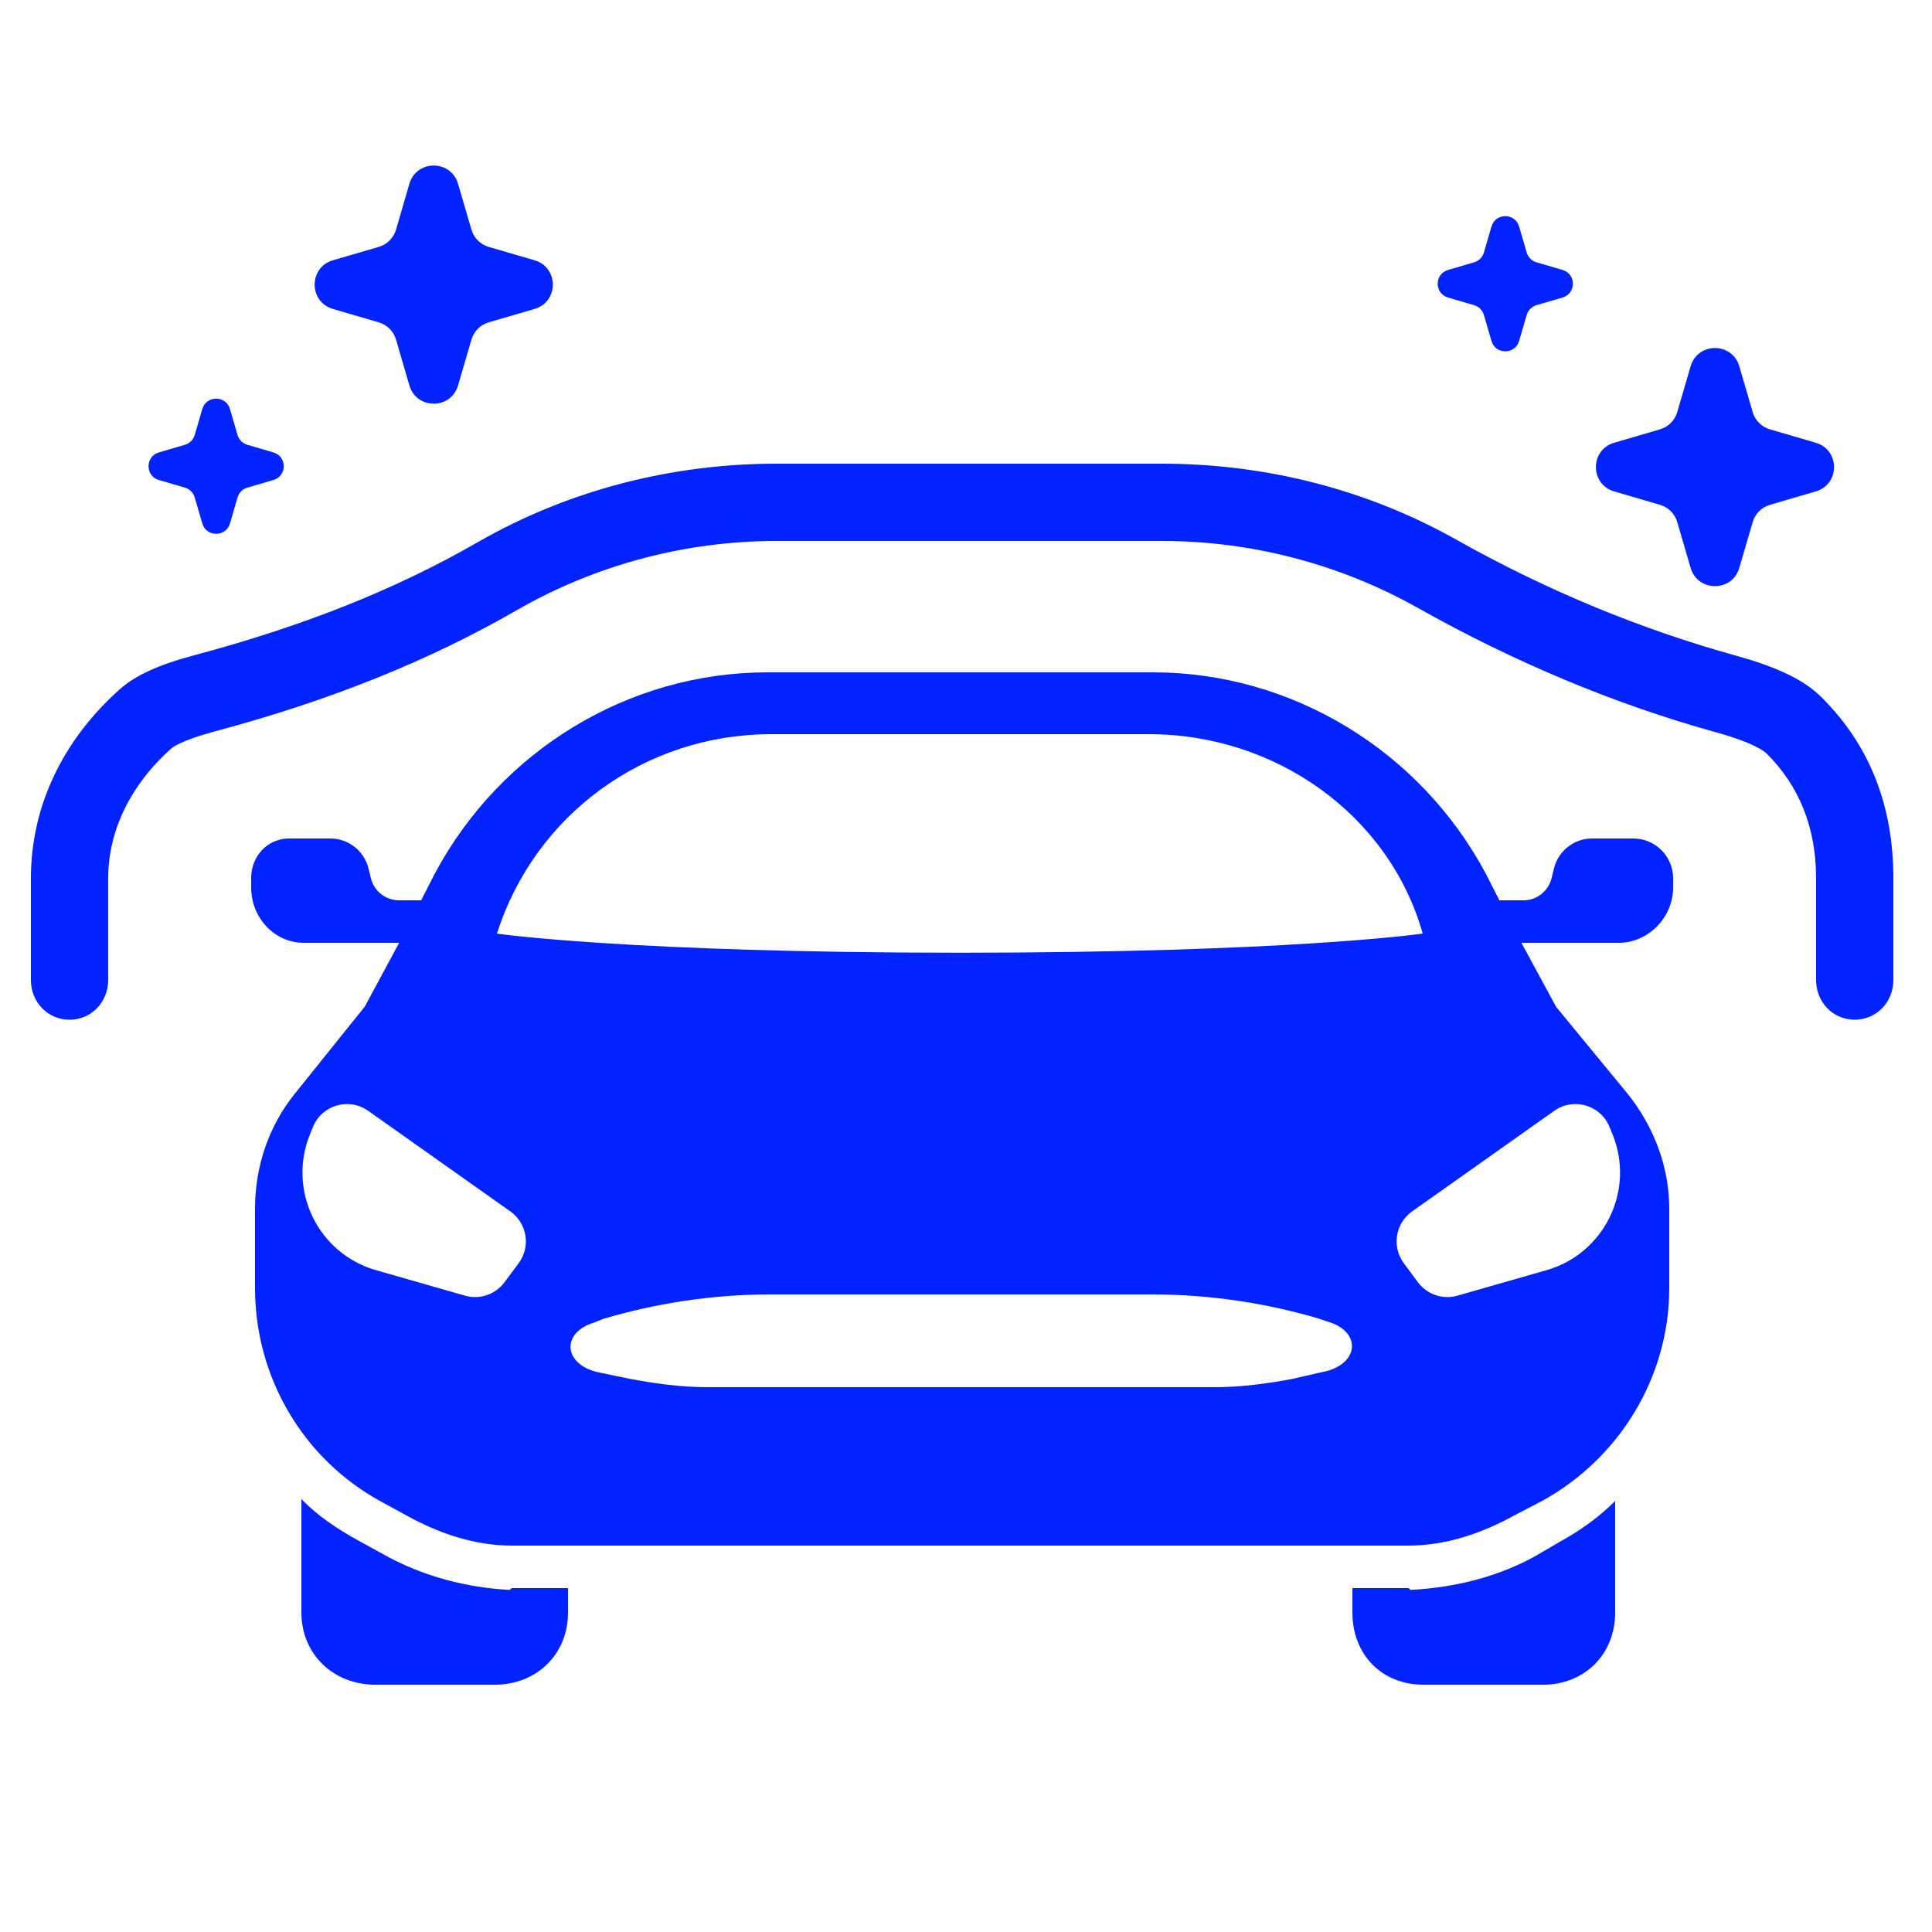
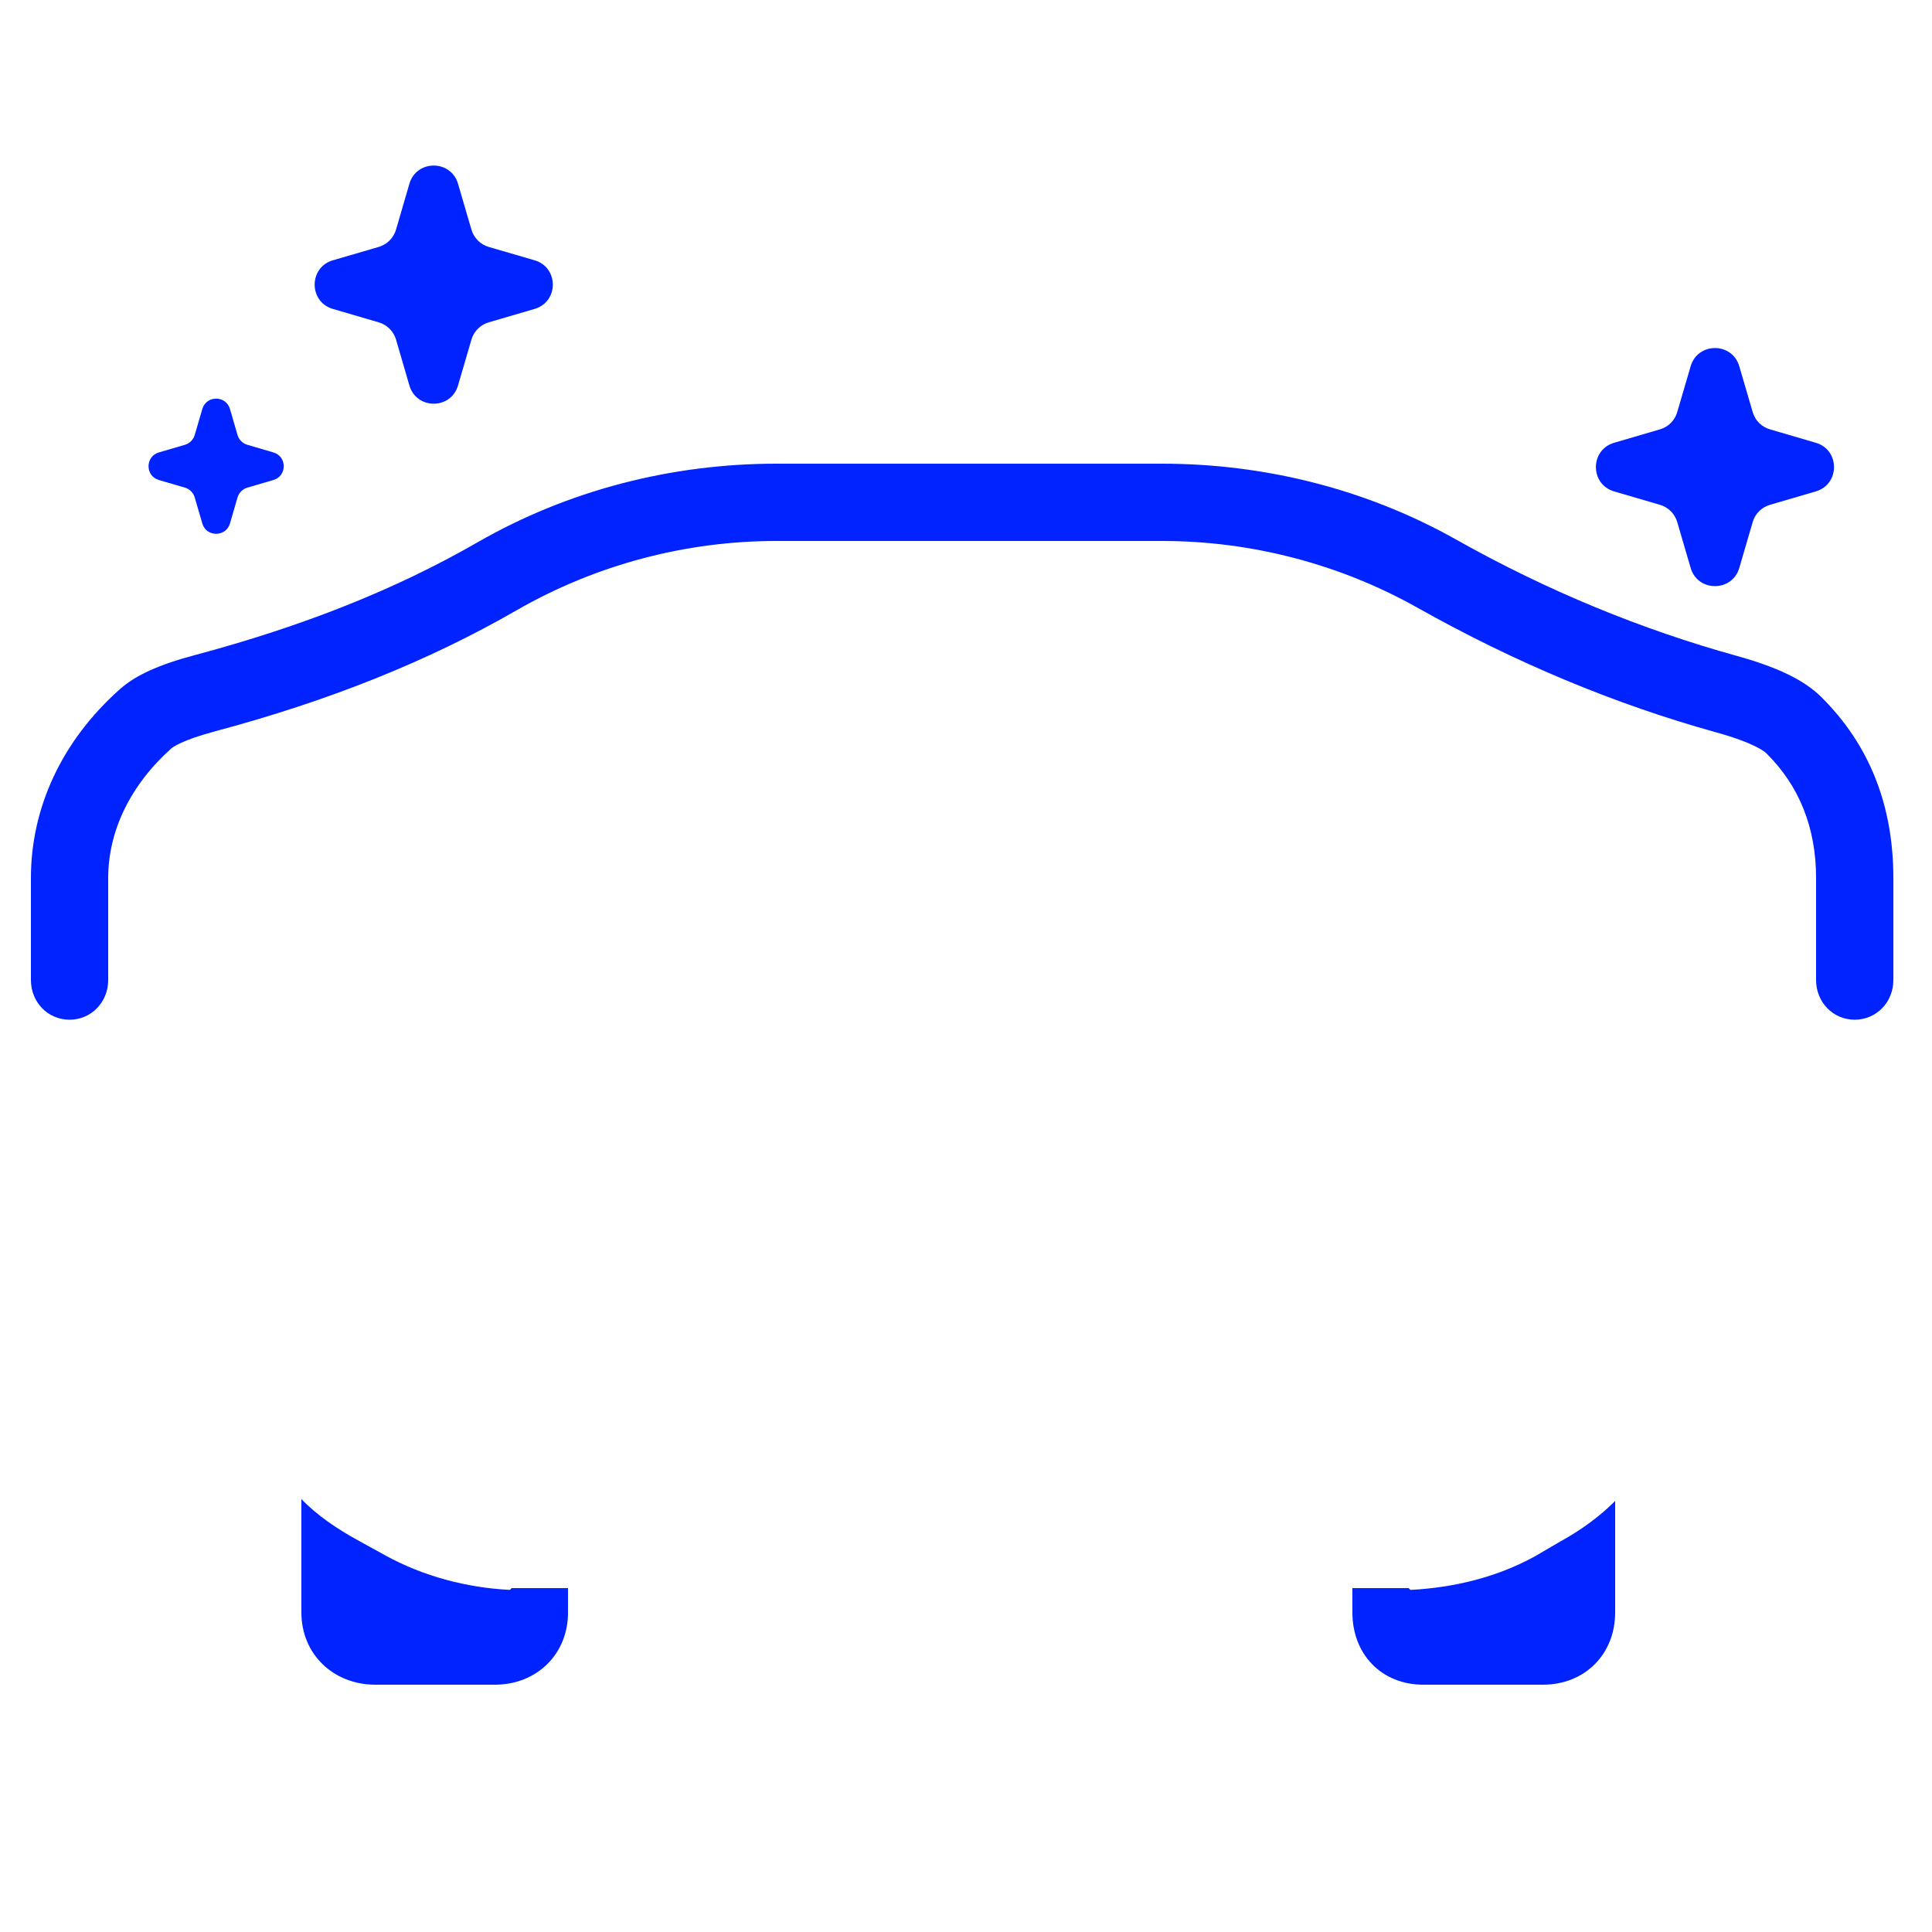
<svg xmlns="http://www.w3.org/2000/svg" width="40" height="40" viewBox="0 0 40 40" fill="none">
  <path d="M37.695 14.419C37.35 14.081 36.803 13.813 35.953 13.578C33.995 13.035 32.046 12.239 30.151 11.173C28.299 10.131 26.195 9.6 24.058 9.6H16.077C13.9 9.6 11.757 10.151 9.88 11.232C8.177 12.211 6.263 12.968 4.027 13.565C3.279 13.764 2.8 13.985 2.481 14.27C1.281 15.337 0.64 16.722 0.64 18.179V20.291C0.64 20.745 0.986 21.112 1.44 21.112C1.893 21.112 2.24 20.745 2.24 20.291V18.179C2.24 17.197 2.707 16.243 3.551 15.492C3.559 15.485 3.738 15.332 4.45 15.142C6.826 14.507 8.87 13.686 10.698 12.634C12.327 11.697 14.187 11.2 16.077 11.2H24.058C25.913 11.2 27.743 11.68 29.351 12.584C31.361 13.714 33.438 14.582 35.523 15.16C36.337 15.385 36.544 15.57 36.565 15.591C37.25 16.264 37.6 17.135 37.6 18.179V20.291C37.6 20.745 37.946 21.112 38.4 21.112C38.853 21.112 39.2 20.745 39.2 20.291V18.179C39.2 16.678 38.706 15.413 37.695 14.419Z" fill="#0023FF" />
  <path d="M10.55 32.917C9.657 32.87 8.77 32.637 7.985 32.207L7.429 31.901C6.985 31.658 6.56 31.372 6.24 31.036V33.385C6.24 34.251 6.905 34.88 7.771 34.88H10.244C11.11 34.88 11.76 34.251 11.76 33.385V32.88H10.599C10.583 32.88 10.566 32.918 10.55 32.917Z" fill="#0023FF" />
  <path d="M31.772 32.226C30.987 32.656 30.101 32.87 29.207 32.917C29.191 32.917 29.175 32.88 29.159 32.88H28V33.385C28 34.251 28.604 34.88 29.47 34.88H31.943C32.809 34.88 33.44 34.251 33.44 33.385V31.076C33.12 31.396 32.737 31.677 32.311 31.911L31.772 32.226Z" fill="#0023FF" />
-   <path d="M33.819 17.36H32.961C32.587 17.36 32.262 17.618 32.173 17.981L32.123 18.183C32.058 18.45 31.818 18.64 31.543 18.64H31.043L30.759 18.083C29.401 15.543 26.75 13.92 23.869 13.92H15.888C13.008 13.92 10.362 15.543 9.004 18.083L8.72 18.64H8.26C7.985 18.64 7.745 18.451 7.679 18.184L7.63 17.981C7.541 17.619 7.215 17.36 6.842 17.36H5.984C5.535 17.36 5.2 17.73 5.2 18.179V18.374C5.2 18.992 5.673 19.52 6.291 19.52H8.264L7.553 20.84L6.11 22.636C5.563 23.312 5.28 24.151 5.28 25.021V26.668C5.28 28.507 6.267 30.199 7.879 31.083L8.447 31.393C9.111 31.757 9.842 32 10.599 32H29.158C29.916 32 30.654 31.757 31.318 31.393L31.919 31.08C33.532 30.196 34.56 28.507 34.56 26.668V25.021C34.56 24.151 34.235 23.308 33.688 22.633L32.218 20.846L31.499 19.52H33.512C34.13 19.52 34.64 18.992 34.64 18.374V18.179C34.64 17.73 34.267 17.36 33.819 17.36ZM15.968 15.2H23.789C26.41 15.2 28.762 16.871 29.456 19.329C29.422 19.334 26.669 19.725 19.873 19.725C13.069 19.725 10.318 19.334 10.289 19.33C11.07 16.872 13.346 15.2 15.968 15.2ZM10.738 26.154L10.445 26.548C10.257 26.801 9.931 26.912 9.627 26.825L7.788 26.299C6.582 25.955 5.944 24.639 6.42 23.478L6.481 23.329C6.666 22.878 7.223 22.716 7.622 22.998L10.567 25.081C10.915 25.328 10.992 25.812 10.738 26.154ZM27.372 28.408L26.75 28.55C26.236 28.645 25.704 28.72 25.17 28.72H14.633C14.098 28.72 13.567 28.645 13.053 28.55L12.431 28.421C11.669 28.281 11.59 27.592 12.31 27.379L12.492 27.305C13.573 26.985 14.746 26.8 15.933 26.8H23.869C25.057 26.8 26.23 26.982 27.311 27.302L27.493 27.364C28.213 27.577 28.134 28.267 27.372 28.408ZM32.181 22.997C32.579 22.716 33.137 22.878 33.322 23.329L33.383 23.478C33.859 24.638 33.221 25.955 32.015 26.299L30.175 26.825C29.872 26.912 29.546 26.801 29.357 26.548L29.065 26.154C28.811 25.812 28.888 25.328 29.236 25.081L32.181 22.997Z" fill="#0023FF" />
-   <path d="M29.98 6.16L30.52 6.318C30.617 6.347 30.694 6.423 30.722 6.52L30.88 7.06C30.963 7.345 31.368 7.345 31.451 7.06L31.609 6.52C31.638 6.423 31.714 6.347 31.811 6.318L32.351 6.16C32.636 6.077 32.636 5.672 32.351 5.589L31.811 5.431C31.714 5.403 31.638 5.326 31.609 5.229L31.451 4.689C31.368 4.404 30.963 4.404 30.88 4.689L30.722 5.229C30.694 5.326 30.617 5.402 30.52 5.431L29.98 5.589C29.695 5.672 29.695 6.077 29.98 6.16Z" fill="#0023FF" />
  <path d="M3.289 9.938L3.829 10.096C3.926 10.124 4.003 10.201 4.031 10.298L4.189 10.838C4.272 11.123 4.677 11.123 4.761 10.838L4.918 10.298C4.947 10.201 5.023 10.124 5.121 10.096L5.66 9.938C5.946 9.855 5.946 9.45 5.66 9.367L5.121 9.209C5.023 9.18 4.947 9.104 4.918 9.007L4.761 8.467C4.677 8.182 4.272 8.182 4.189 8.467L4.031 9.007C4.003 9.104 3.926 9.18 3.829 9.209L3.289 9.367C3.004 9.45 3.004 9.855 3.289 9.938Z" fill="#0023FF" />
  <path d="M33.419 10.174L34.369 10.452C34.54 10.502 34.675 10.636 34.725 10.808L35.003 11.758C35.15 12.261 35.863 12.261 36.01 11.758L36.288 10.808C36.338 10.636 36.472 10.502 36.644 10.452L37.594 10.174C38.097 10.027 38.097 9.314 37.594 9.167L36.644 8.889C36.472 8.839 36.338 8.705 36.288 8.533L36.01 7.583C35.863 7.08 35.15 7.08 35.003 7.583L34.725 8.533C34.675 8.705 34.54 8.839 34.369 8.889L33.419 9.167C32.916 9.314 32.916 10.027 33.419 10.174Z" fill="#0023FF" />
  <path d="M6.892 6.396L7.842 6.674C8.014 6.724 8.148 6.859 8.199 7.03L8.476 7.98C8.623 8.484 9.336 8.484 9.483 7.98L9.761 7.03C9.811 6.859 9.946 6.724 10.117 6.674L11.068 6.396C11.571 6.249 11.571 5.536 11.068 5.389L10.117 5.112C9.946 5.061 9.811 4.927 9.761 4.755L9.483 3.805C9.336 3.302 8.623 3.302 8.476 3.805L8.199 4.755C8.148 4.927 8.014 5.061 7.842 5.112L6.892 5.389C6.389 5.536 6.389 6.249 6.892 6.396Z" fill="#0023FF" />
</svg>